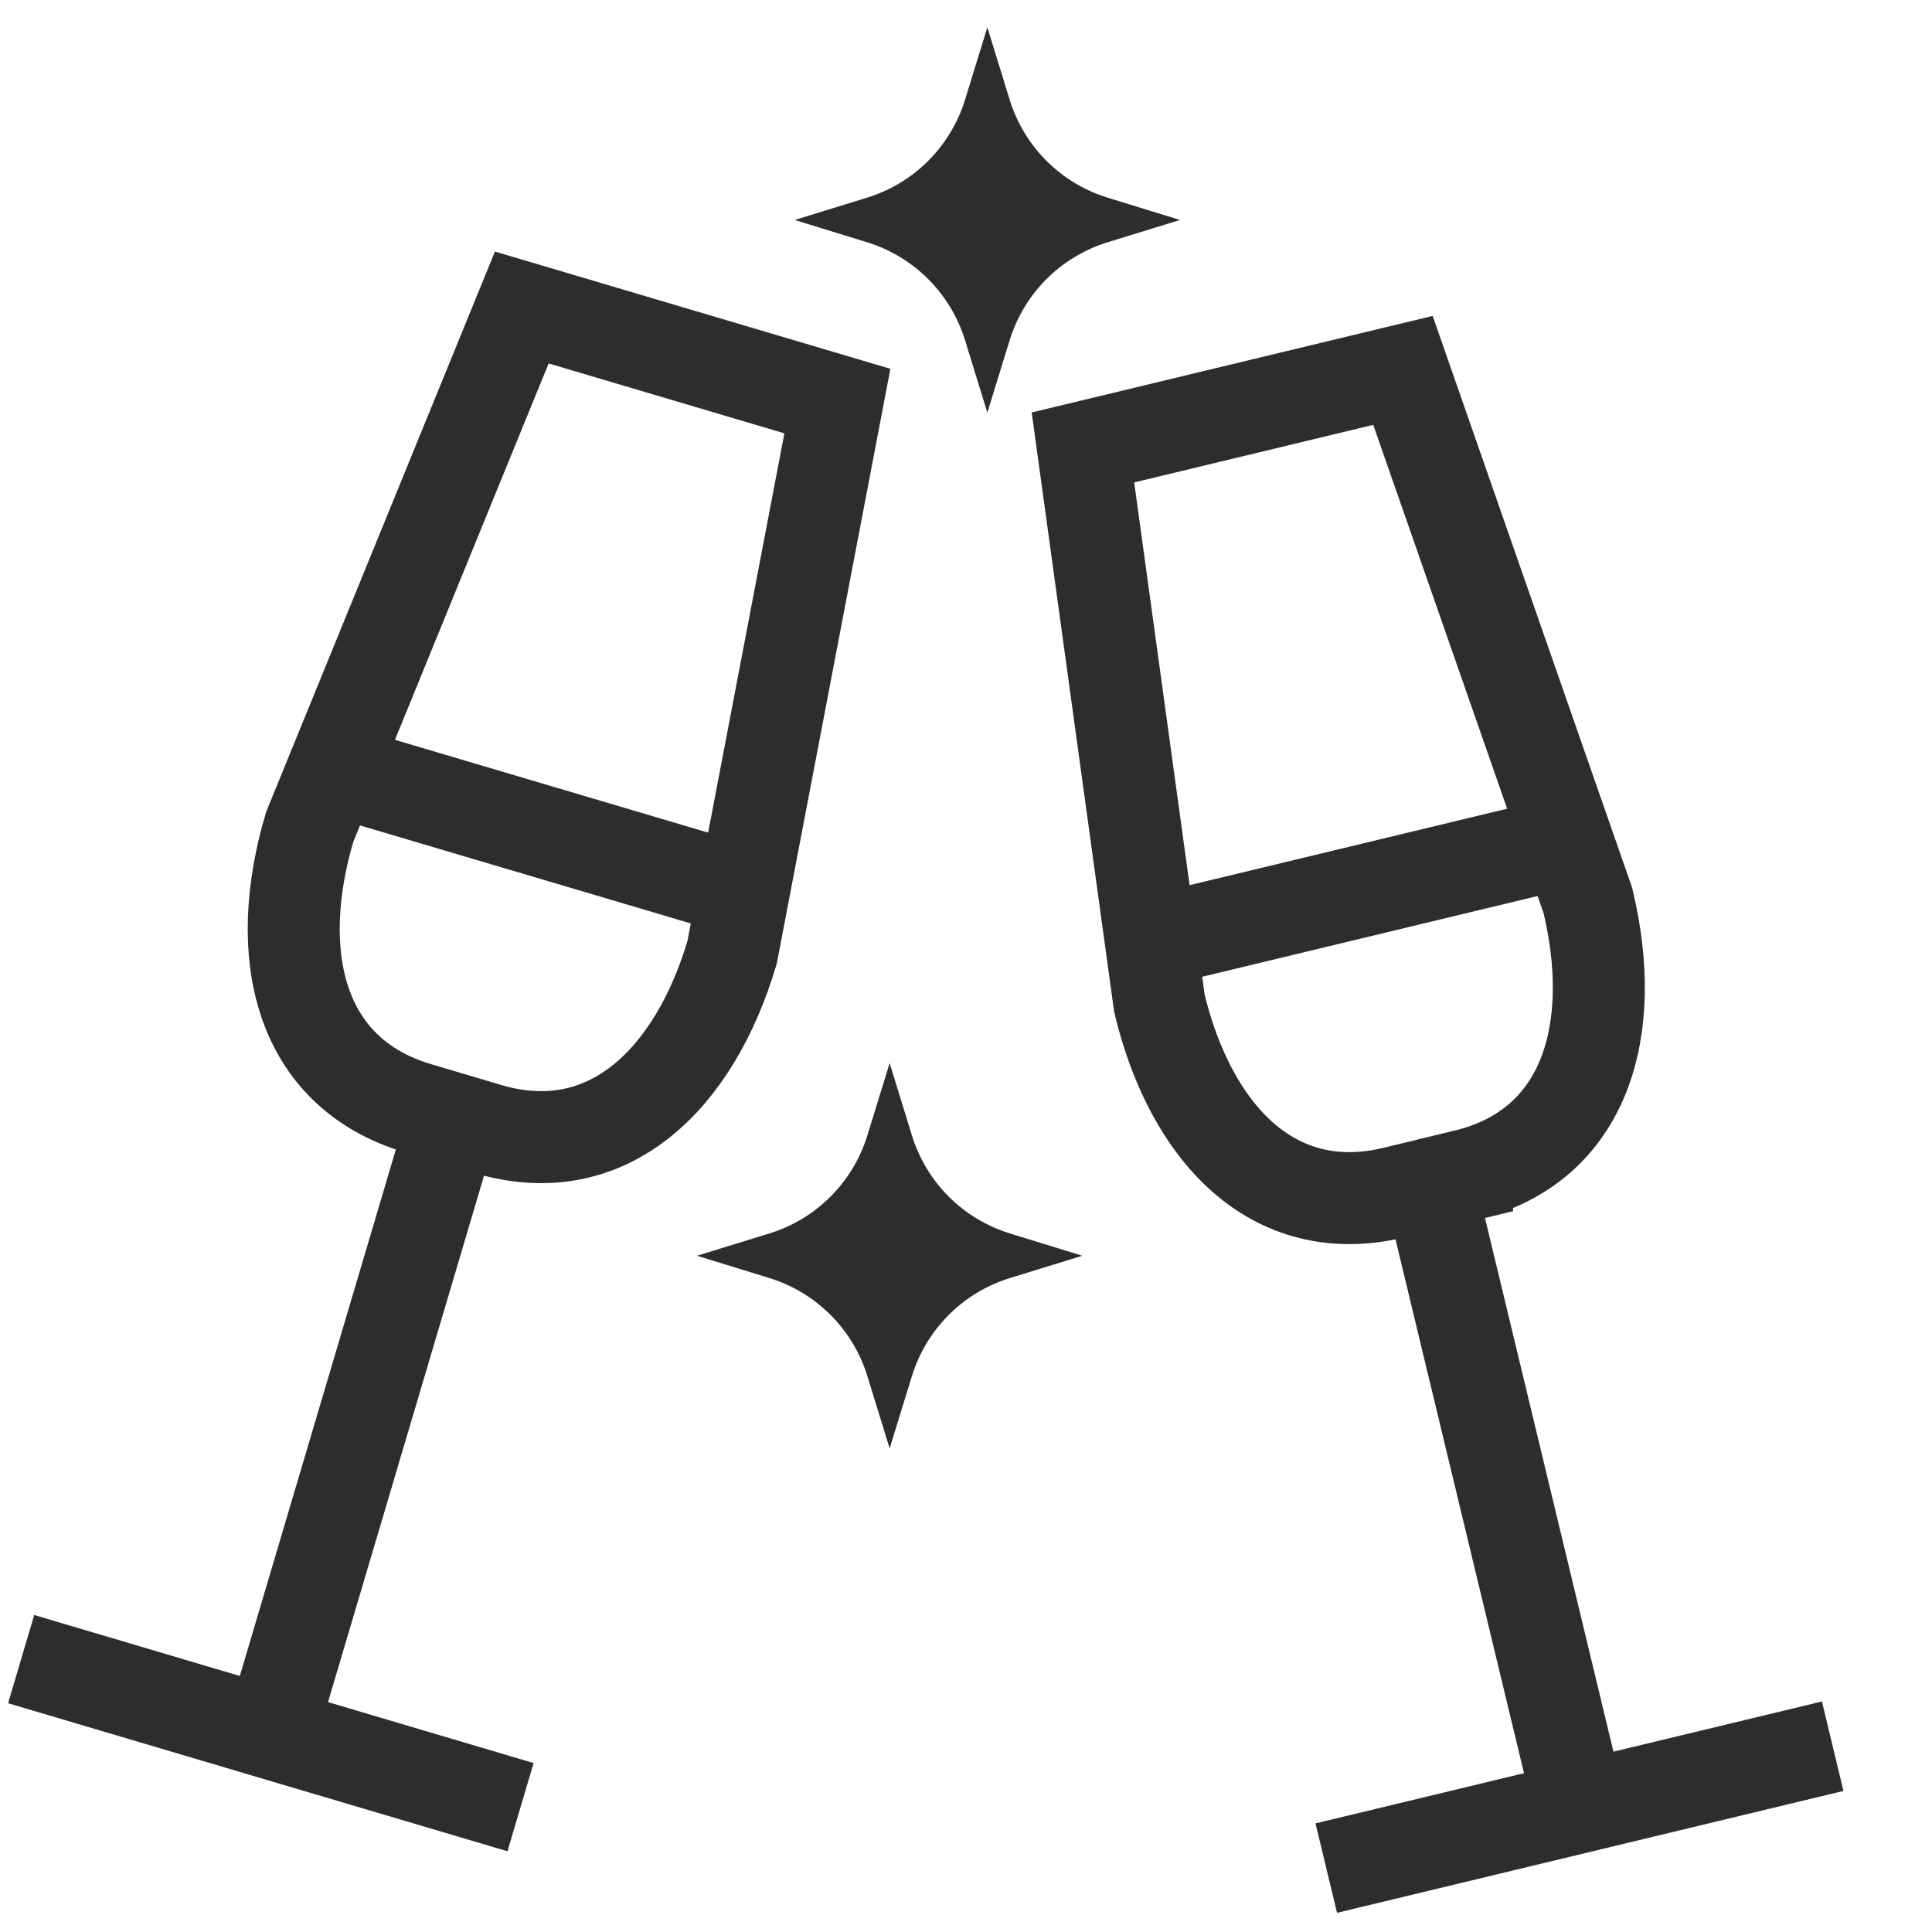
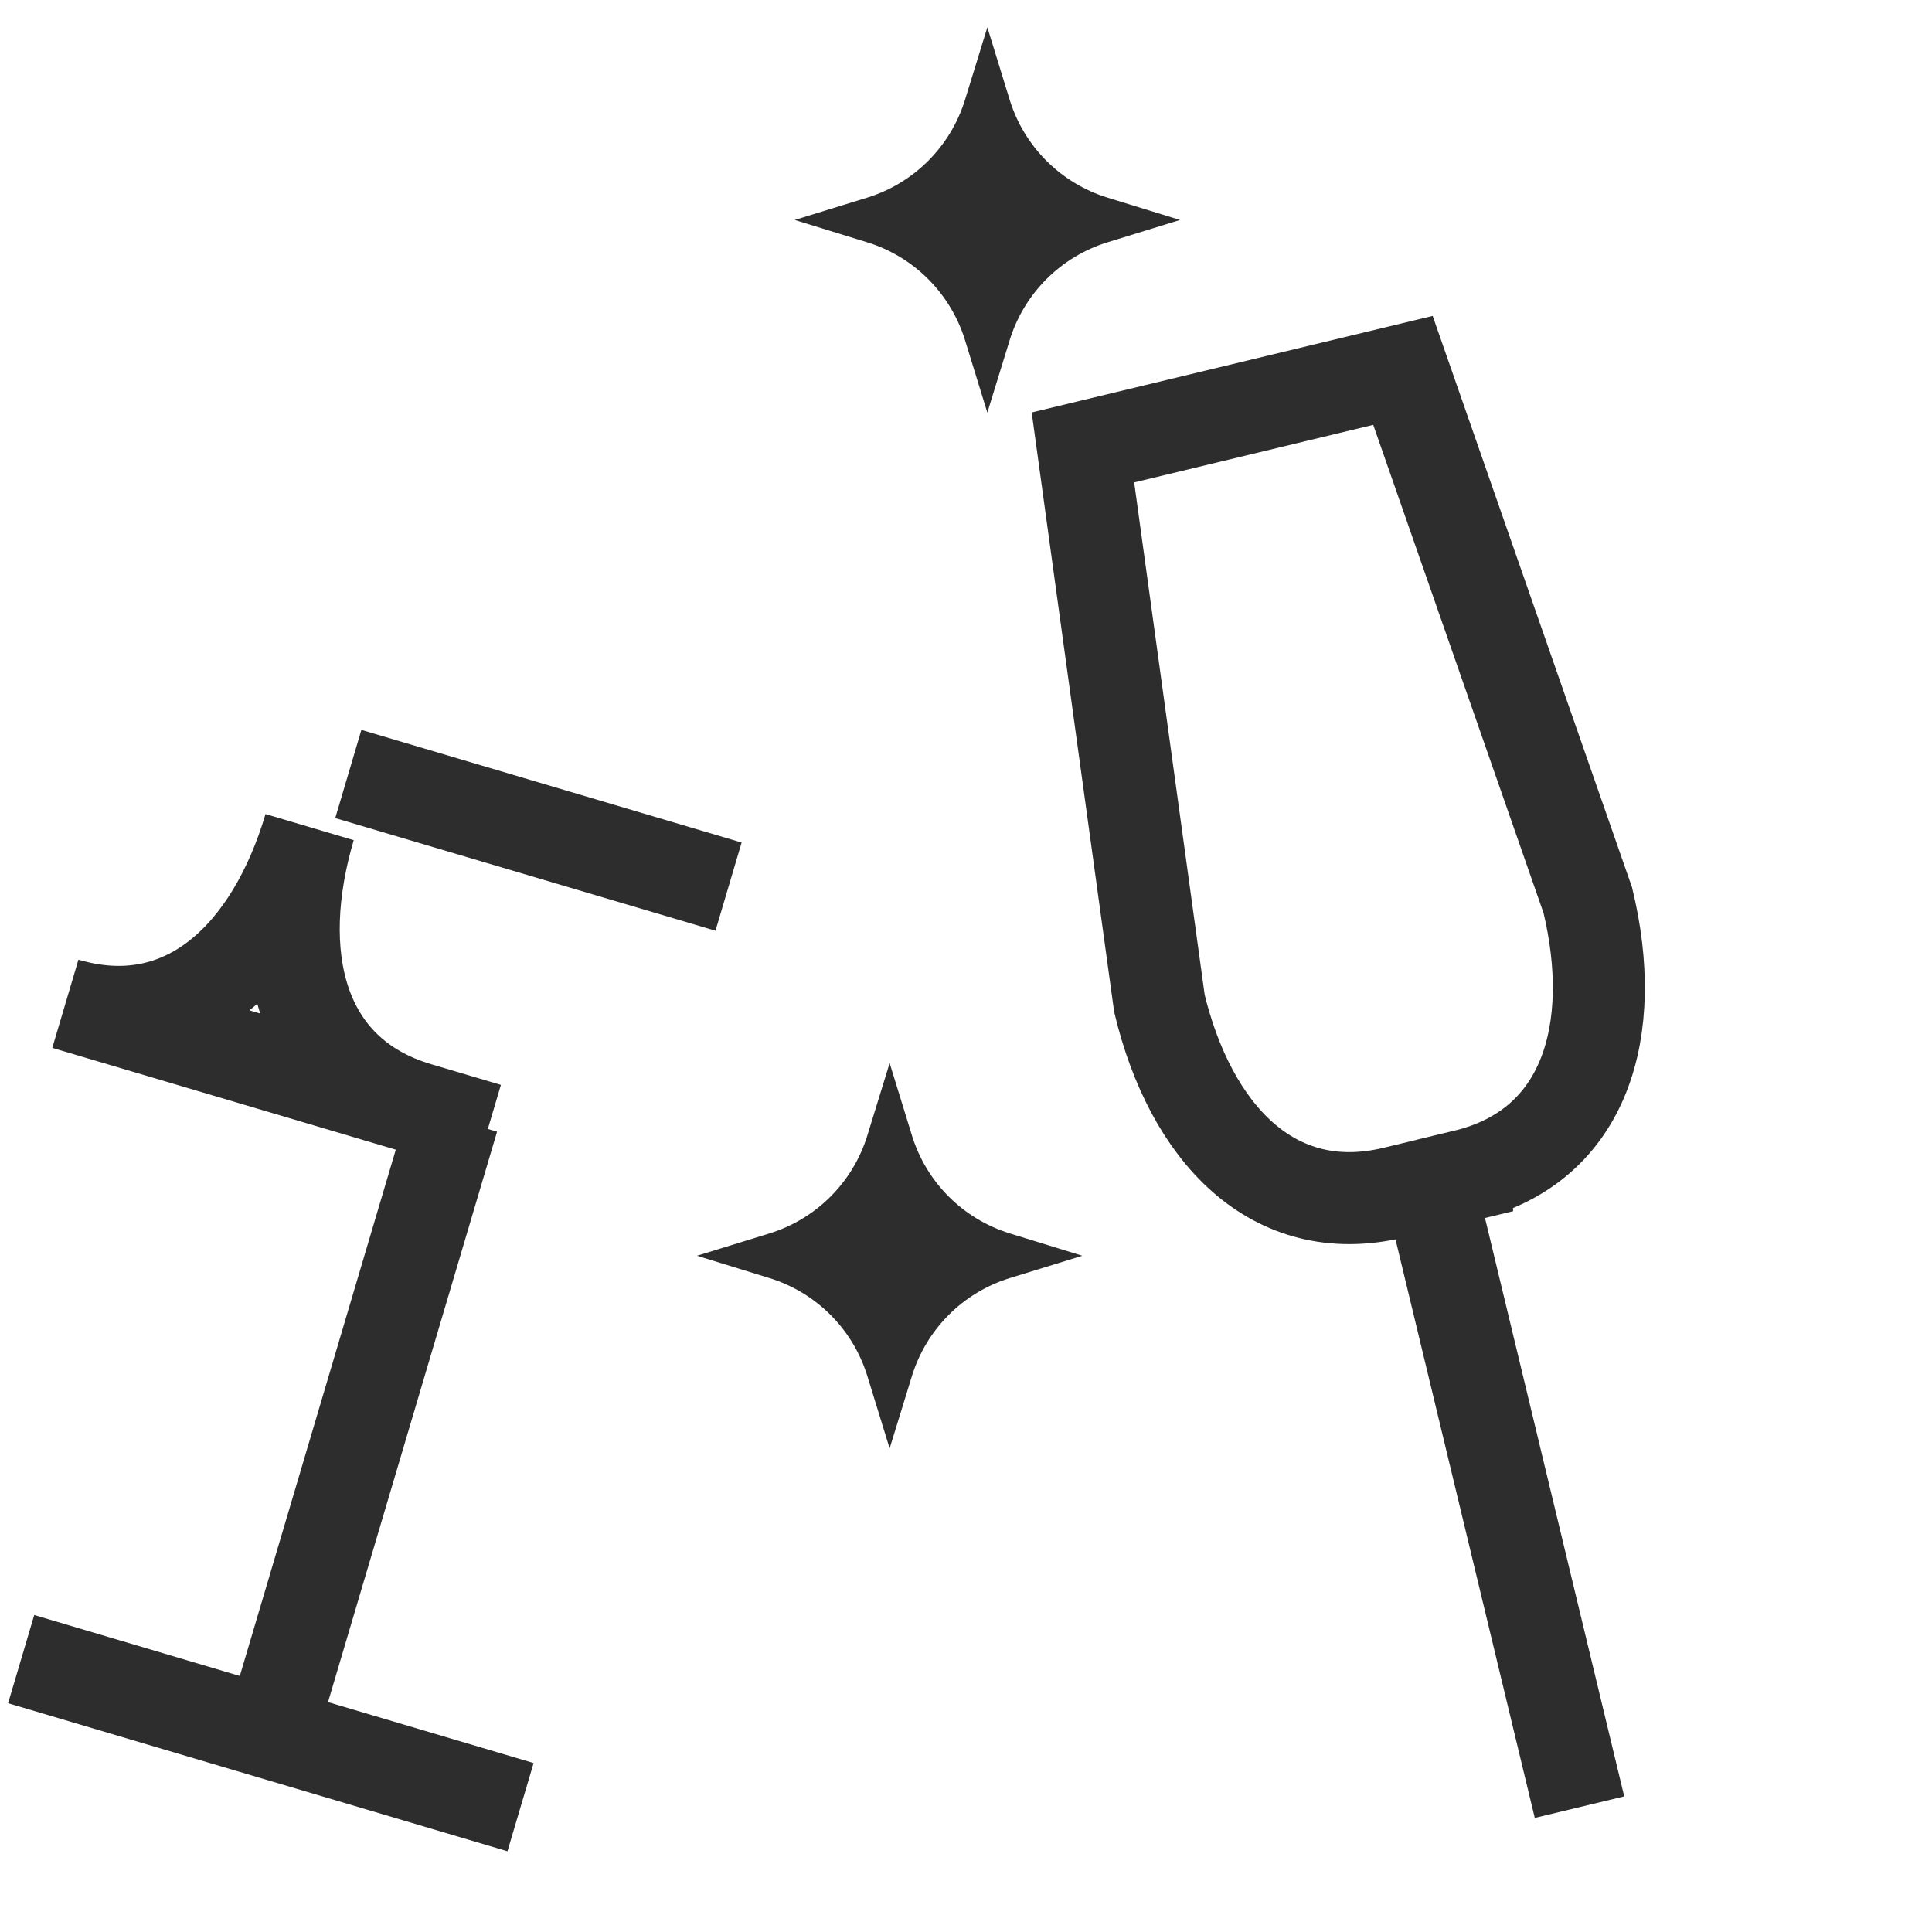
<svg xmlns="http://www.w3.org/2000/svg" id="Layer_1" viewBox="0 0 42 42">
-   <path d="M10.605,24.543l-1.514-.449c-2.614-.775-3.174-3.365-2.36-6.113l4.612-11.296,6.861,2.034-2.289,11.985c-.815,2.749-2.696,4.615-5.31,3.84Z" fill="none" stroke="#2d2d2d" stroke-miterlimit="10" stroke-width="2" />
+   <path d="M10.605,24.543l-1.514-.449c-2.614-.775-3.174-3.365-2.36-6.113c-.815,2.749-2.696,4.615-5.31,3.84Z" fill="none" stroke="#2d2d2d" stroke-miterlimit="10" stroke-width="2" />
  <line x1=".46" y1="36.068" x2="11.316" y2="39.286" fill="none" stroke="#2d2d2d" stroke-miterlimit="10" stroke-width="2" />
  <line x1="9.847" y1="24.318" x2="5.888" y2="37.677" fill="none" stroke="#2d2d2d" stroke-miterlimit="10" stroke-width="2" />
  <line x1="7.572" y1="16.826" x2="15.838" y2="19.275" fill="none" stroke="#2d2d2d" stroke-miterlimit="10" stroke-width="2" />
  <path d="M31.844,25.555l-1.536.37c-2.651.638-4.432-1.323-5.103-4.111l-1.663-12.087,6.957-1.675,4.019,11.52c.671,2.787-.023,5.345-2.674,5.982Z" fill="none" stroke="#2d2d2d" stroke-miterlimit="10" stroke-width="2" />
-   <line x1="28.832" y1="40.611" x2="39.841" y2="37.961" fill="none" stroke="#2d2d2d" stroke-miterlimit="10" stroke-width="2" />
  <line x1="31.076" y1="25.74" x2="34.337" y2="39.286" fill="none" stroke="#2d2d2d" stroke-miterlimit="10" stroke-width="2" />
-   <line x1="25.355" y1="20.393" x2="33.737" y2="18.375" fill="none" stroke="#2d2d2d" stroke-miterlimit="10" stroke-width="2" />
  <path d="M24.078,4.297l1.574.485-1.574.485c-1.018.314-1.815,1.111-2.129,2.129l-.485,1.574-.485-1.574c-.314-1.018-1.111-1.815-2.129-2.129l-1.574-.485,1.574-.485c1.018-.314,1.815-1.111,2.129-2.129l.485-1.574.485,1.574c.314,1.018,1.111,1.815,2.129,2.129Z" fill="#2d2d2d" />
  <path d="M21.954,26.814l1.574.485-1.574.485c-1.018.314-1.815,1.111-2.129,2.129l-.485,1.574-.485-1.574c-.314-1.018-1.111-1.815-2.129-2.129l-1.574-.485,1.574-.485c1.018-.314,1.815-1.111,2.129-2.129l.485-1.574.485,1.574c.314,1.018,1.111,1.815,2.129,2.129Z" fill="#2d2d2d" />
</svg>